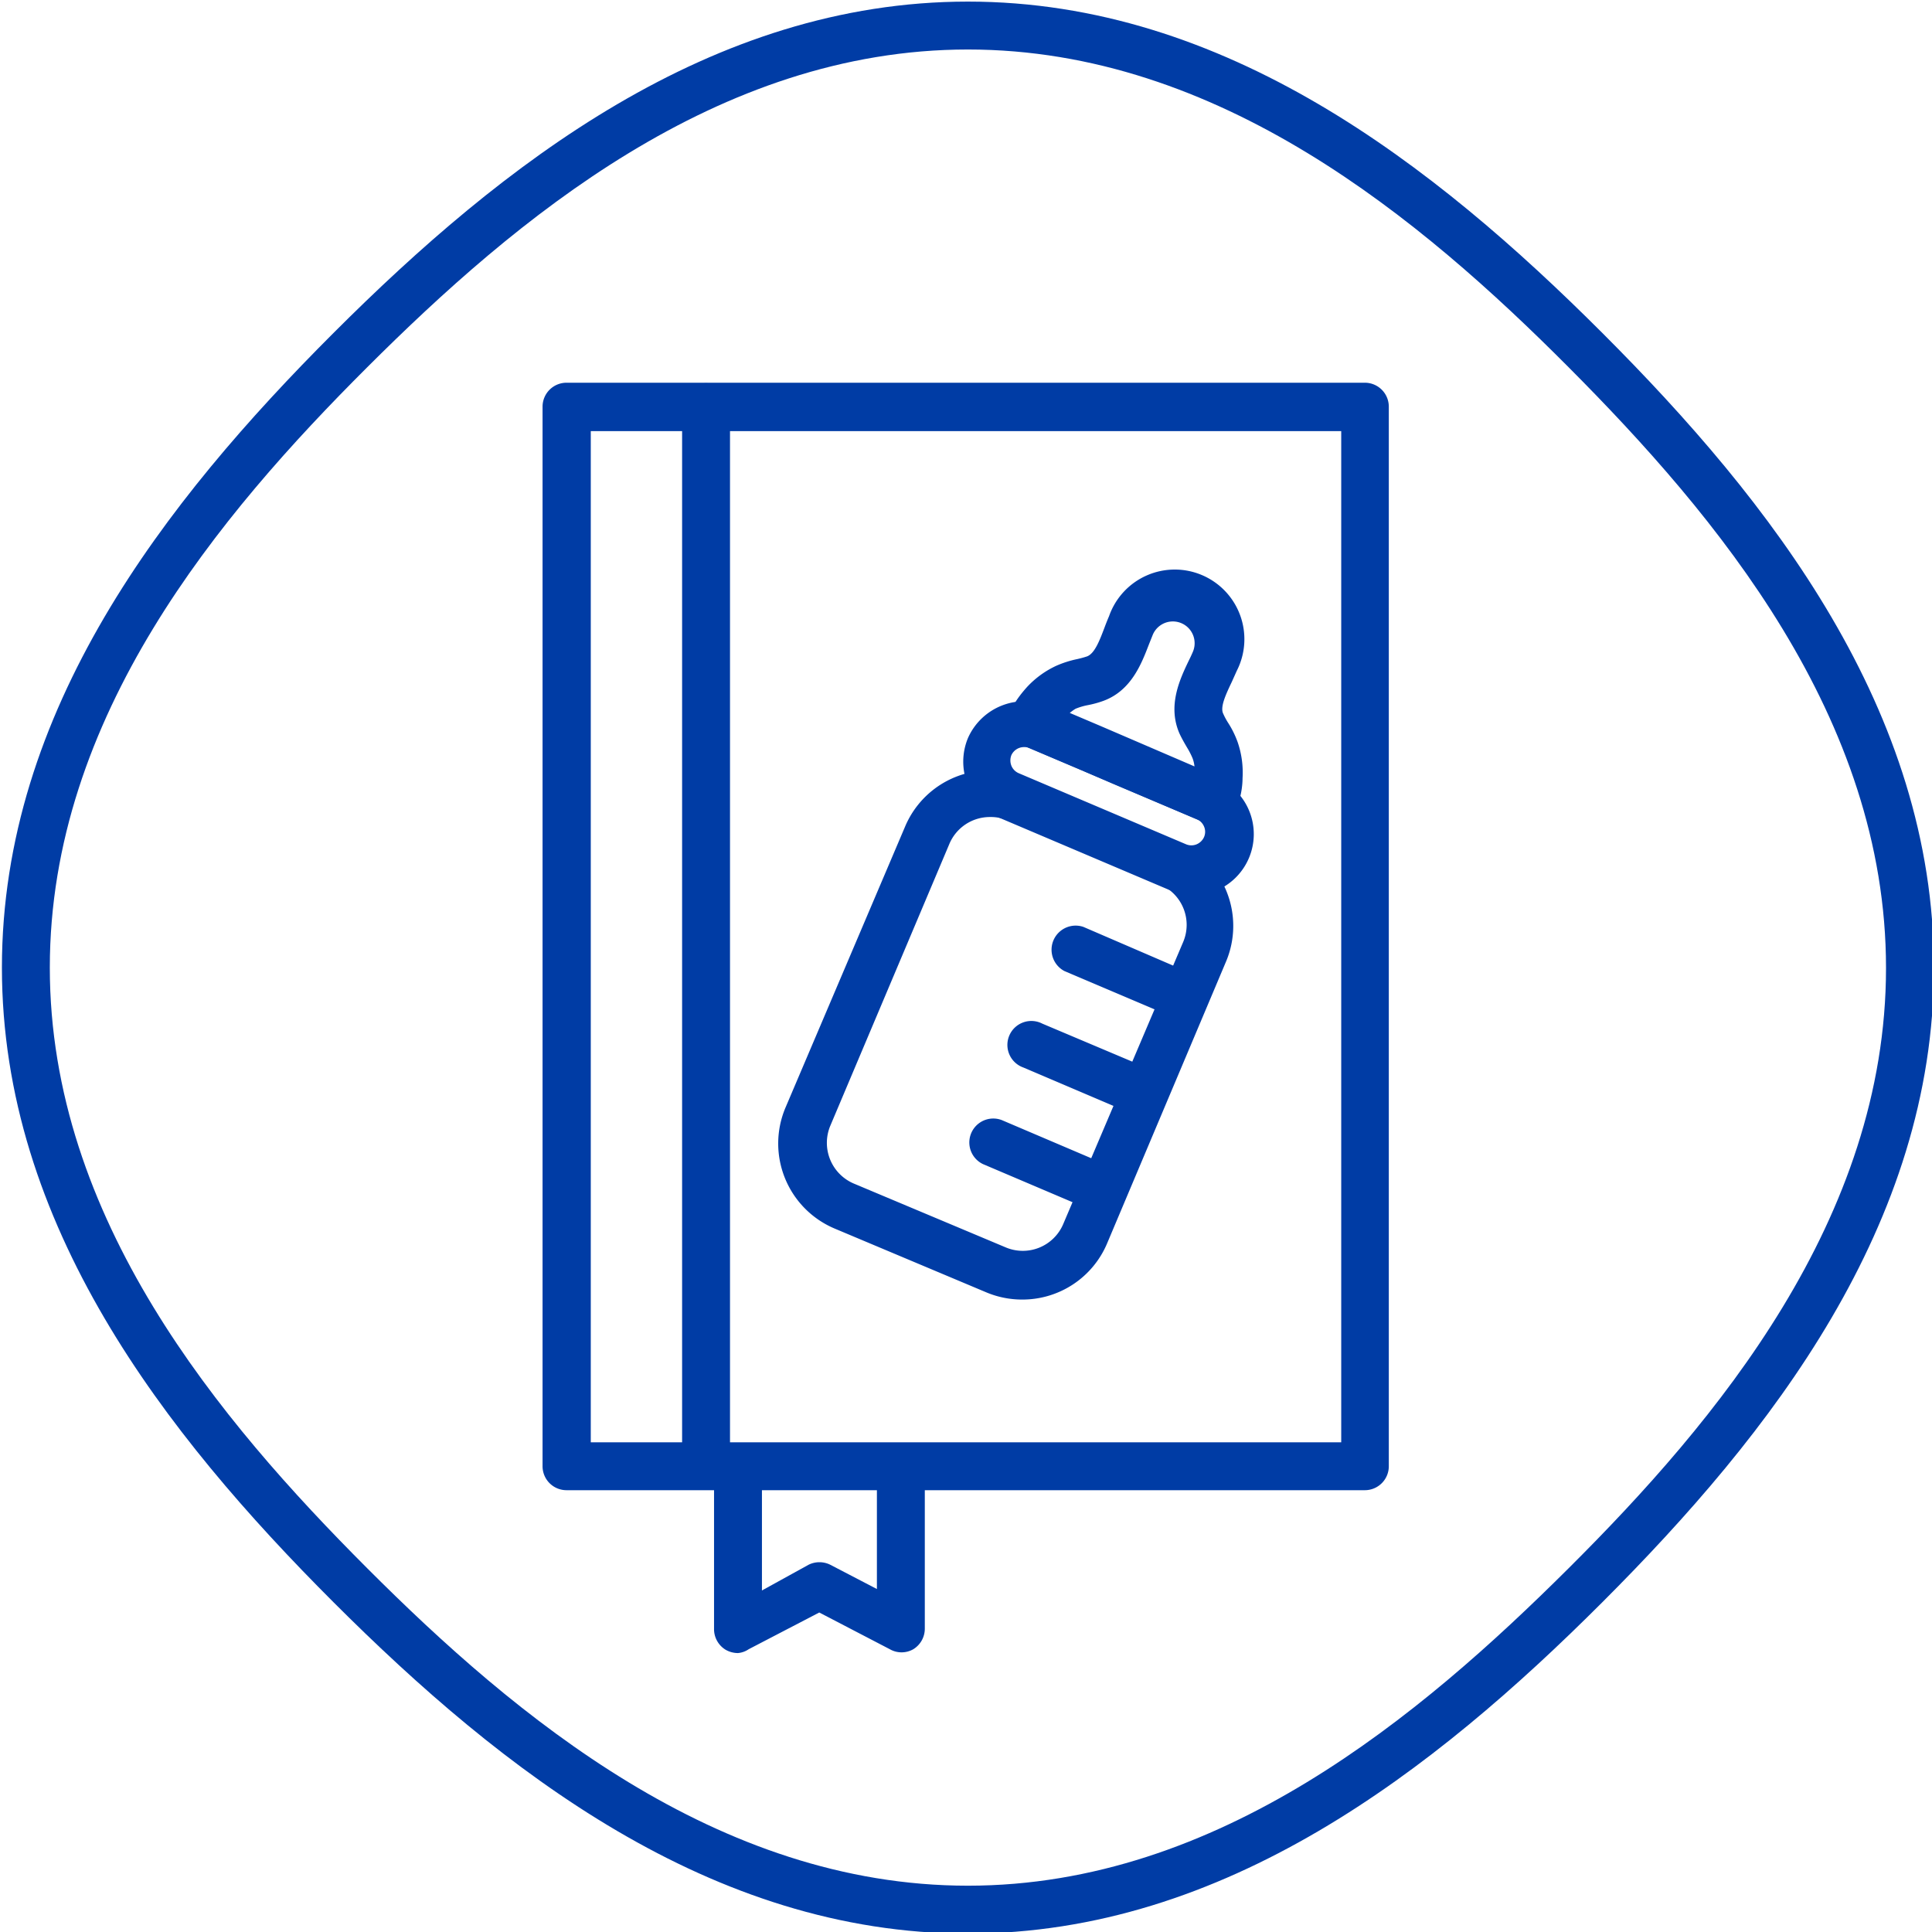
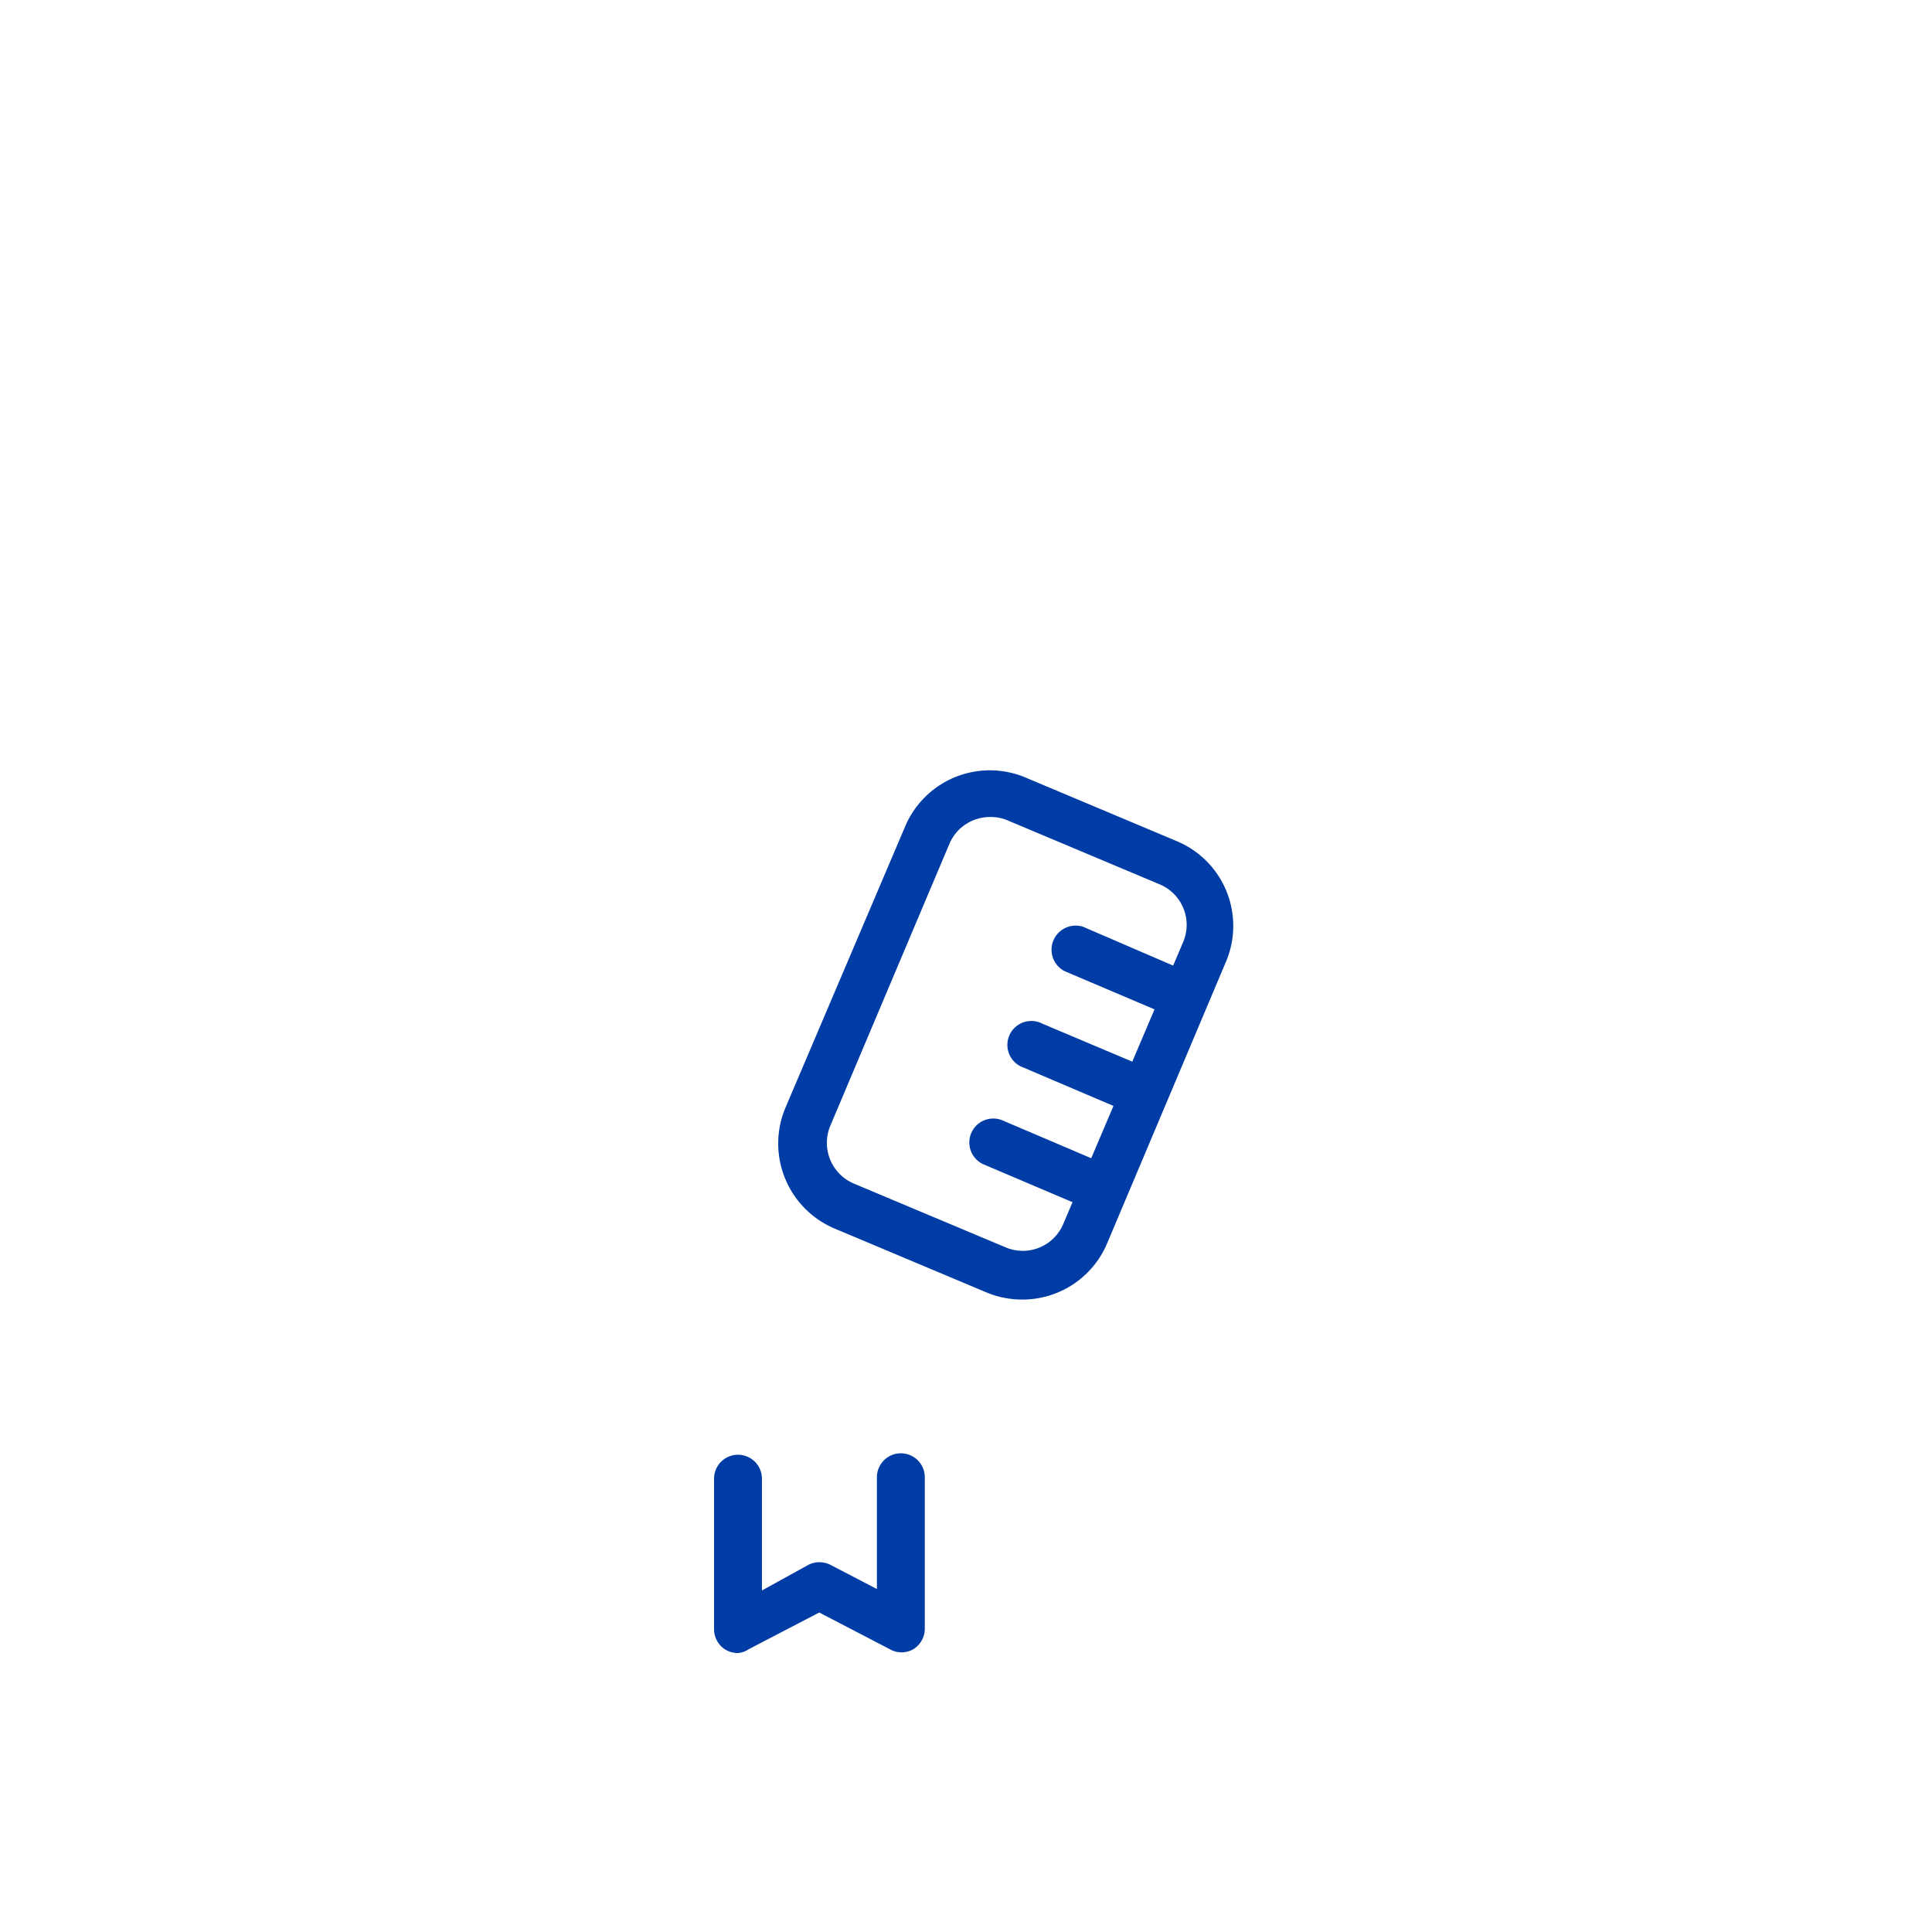
<svg xmlns="http://www.w3.org/2000/svg" viewBox="0 0 121 121">
  <defs>
    <style>.cls-1{fill:#003ca5;}</style>
  </defs>
  <title>picto-outils-vecto</title>
  <g id="pictos">
-     <path class="cls-1" d="M85.48,93.33h-50a1.5,1.5,0,0,1-1.5-1.5V25.47a1.5,1.5,0,0,1,1.5-1.5h50a1.5,1.5,0,0,1,1.5,1.5V91.83A1.5,1.5,0,0,1,85.48,93.33ZM37,90.33H84V27H37Z" />
-     <path class="cls-1" d="M44.22,93a1.5,1.5,0,0,1-1.5-1.5v-66a1.5,1.5,0,0,1,3,0v66A1.5,1.5,0,0,1,44.22,93Z" />
    <path class="cls-1" d="M64,81.39a5.77,5.77,0,0,1-2.25-.46l-9.51-4a5.78,5.78,0,0,1-3.05-7.55l7.52-17.67a5.76,5.76,0,0,1,7.55-3l9.51,4a5.75,5.75,0,0,1,3,7.55L69.33,77.89A5.75,5.75,0,0,1,64,81.39ZM62,51.17a2.75,2.75,0,0,0-2.54,1.68L52,70.51a2.77,2.77,0,0,0,1.46,3.61l9.52,4h0a2.75,2.75,0,0,0,3.61-1.46l7.51-17.66a2.75,2.75,0,0,0-1.46-3.61l-9.51-4A2.7,2.7,0,0,0,62,51.17Z" />
-     <path class="cls-1" d="M74.62,56a3.73,3.73,0,0,1-1.5-.31l-10.5-4.46a3.86,3.86,0,0,1-2-5,3.87,3.87,0,0,1,5.06-2l10.49,4.47a3.84,3.84,0,0,1-.07,7.11A3.77,3.77,0,0,1,74.62,56ZM64.14,46.79a.87.87,0,0,0-.8.51.91.91,0,0,0,0,.65.86.86,0,0,0,.45.47l10.5,4.46h0a.86.86,0,0,0,.65,0,.88.88,0,0,0,.47-.46.82.82,0,0,0,0-.65.85.85,0,0,0-.45-.46l-10.5-4.47A.87.87,0,0,0,64.14,46.79Z" />
    <path class="cls-1" d="M74.11,63.85a1.52,1.52,0,0,1-.59-.12l-6.85-2.91a1.51,1.51,0,0,1,1.18-2.77L74.69,61a1.49,1.49,0,0,1,.8,2A1.51,1.51,0,0,1,74.11,63.85Z" />
    <path class="cls-1" d="M71.53,69.9a1.51,1.51,0,0,1-.58-.12L64.1,66.86a1.5,1.5,0,1,1,1.18-2.75L72.12,67a1.5,1.5,0,0,1-.59,2.88Z" />
    <path class="cls-1" d="M69,75.94a1.39,1.39,0,0,1-.59-.12l-6.84-2.91a1.5,1.5,0,0,1,1.17-2.76l6.85,2.92A1.49,1.49,0,0,1,69,75.94Z" />
-     <path class="cls-1" d="M76,51.63a1.43,1.43,0,0,1-.58-.12h0l-5.69-2.41-2-.86L64,46.66h0a.91.91,0,0,1-.22-.11l0,0h0a1.56,1.56,0,0,1-.64-.94c-.2-.91.66-2,1.18-2.58a5.85,5.85,0,0,1,1.85-1.34,6.55,6.55,0,0,1,1.29-.41,6.29,6.29,0,0,0,.62-.17c.48-.18.79-1,1.1-1.82.09-.24.18-.47.28-.7a4.36,4.36,0,1,1,8,3.42l-.31.69c-.37.78-.75,1.58-.54,2a4.32,4.32,0,0,0,.3.56,5.93,5.93,0,0,1,.6,1.21,5.84,5.84,0,0,1,.31,2.27h0c0,.77-.25,2.14-1,2.62A1.52,1.52,0,0,1,76,51.63Zm-1.37-2.08ZM67,44.65l1.93.82,2,.86L74.81,48a2.11,2.11,0,0,0-.12-.51,4.93,4.93,0,0,0-.35-.68c-.17-.29-.33-.57-.47-.87-.75-1.72,0-3.35.57-4.54.1-.2.19-.39.27-.58a1.36,1.36,0,1,0-2.51-1.07l-.24.6c-.47,1.22-1.11,2.91-2.87,3.55a6.41,6.41,0,0,1-1,.27,4,4,0,0,0-.73.22A3,3,0,0,0,67,44.65Z" />
    <path class="cls-1" d="M46.22,103.53a1.55,1.55,0,0,1-.78-.21,1.51,1.51,0,0,1-.72-1.29V92.61a1.5,1.5,0,1,1,3,0v7L50.64,98A1.53,1.53,0,0,1,52,98l2.92,1.52v-7a1.5,1.5,0,0,1,3,0V102a1.51,1.51,0,0,1-.72,1.29,1.48,1.48,0,0,1-1.47,0l-4.42-2.3-4.42,2.3A1.41,1.41,0,0,1,46.22,103.53Z" />
  </g>
  <g id="contour">
-     <path class="cls-1" d="M60.62,3.1C76.34,3.1,89,13.72,98.24,23s19.88,21.9,19.88,37.62S107.5,89,98.24,98.22,76.34,118.1,60.62,118.1,32.25,107.48,23,98.22,3.12,76.33,3.12,60.6,13.74,32.24,23,23,44.89,3.1,60.62,3.1m0-3C44.51.1,31.44,10.3,20.88,20.86S.12,44.49.12,60.6s10.2,29.18,20.76,39.74S44.51,121.1,60.62,121.1s29.18-10.2,39.74-20.76,20.76-23.63,20.76-39.74-10.2-29.18-20.76-39.74S76.73.1,60.62.1Z" />
-   </g>
+     </g>
</svg>